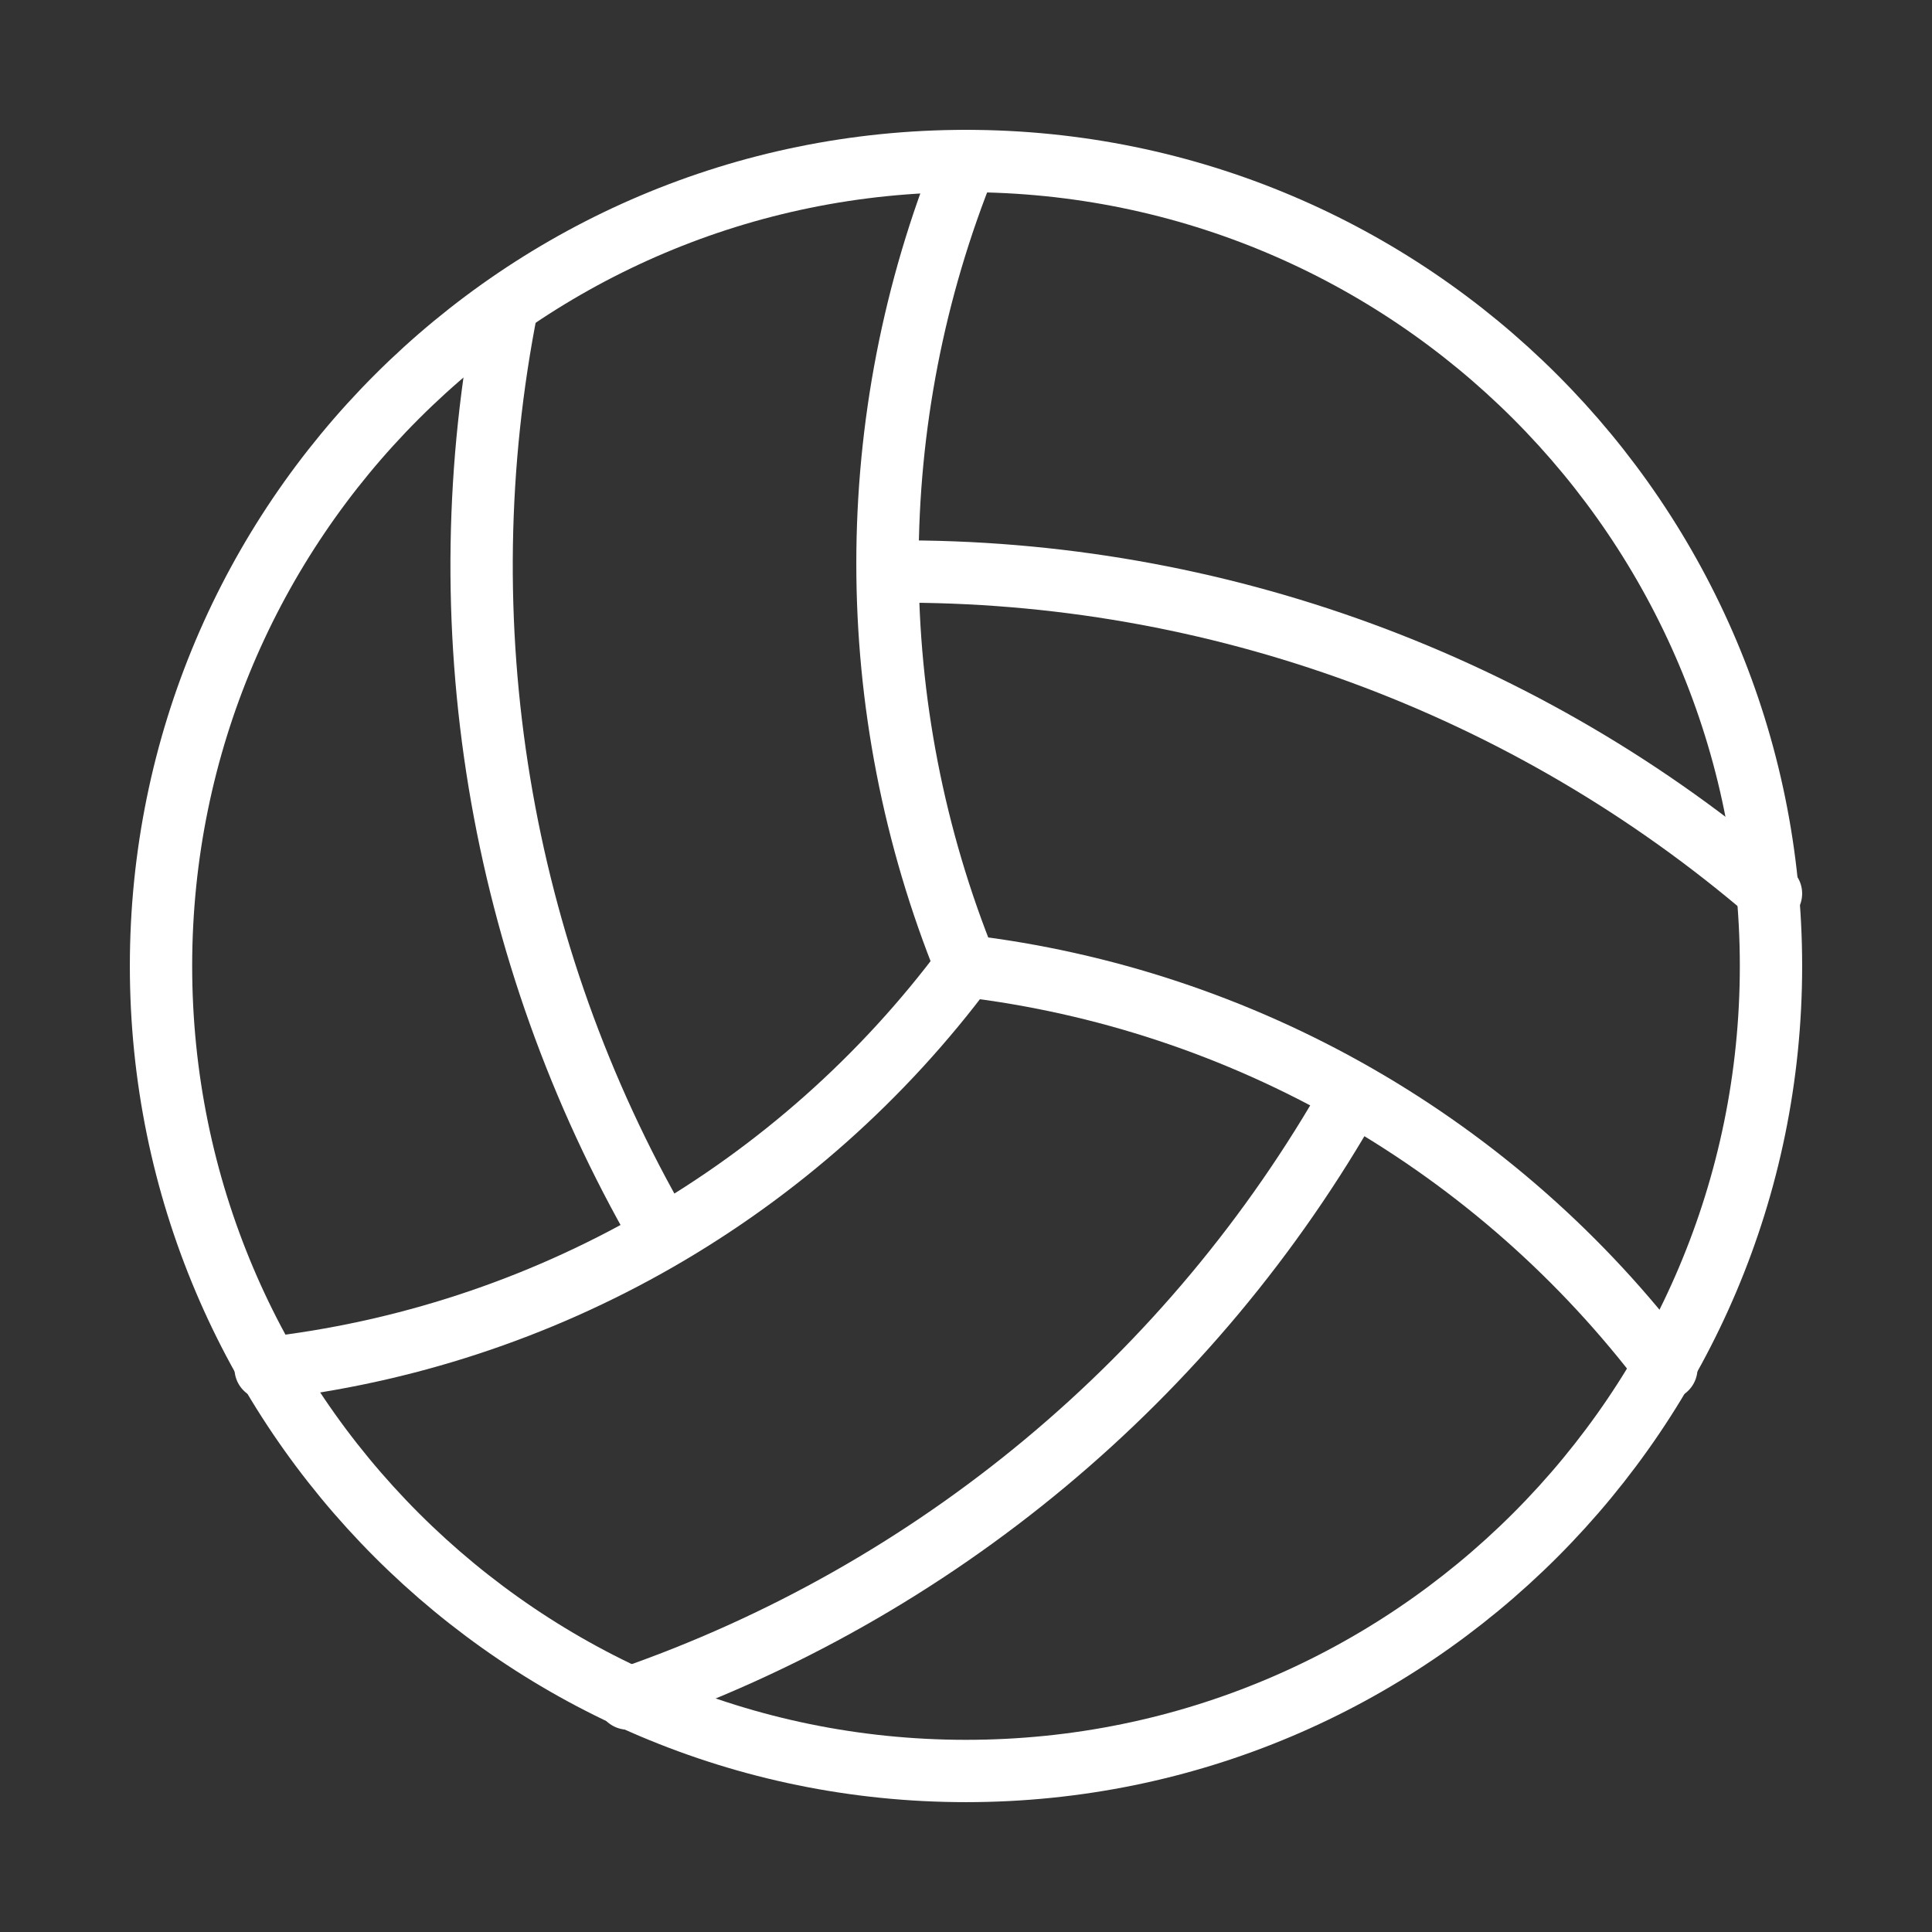
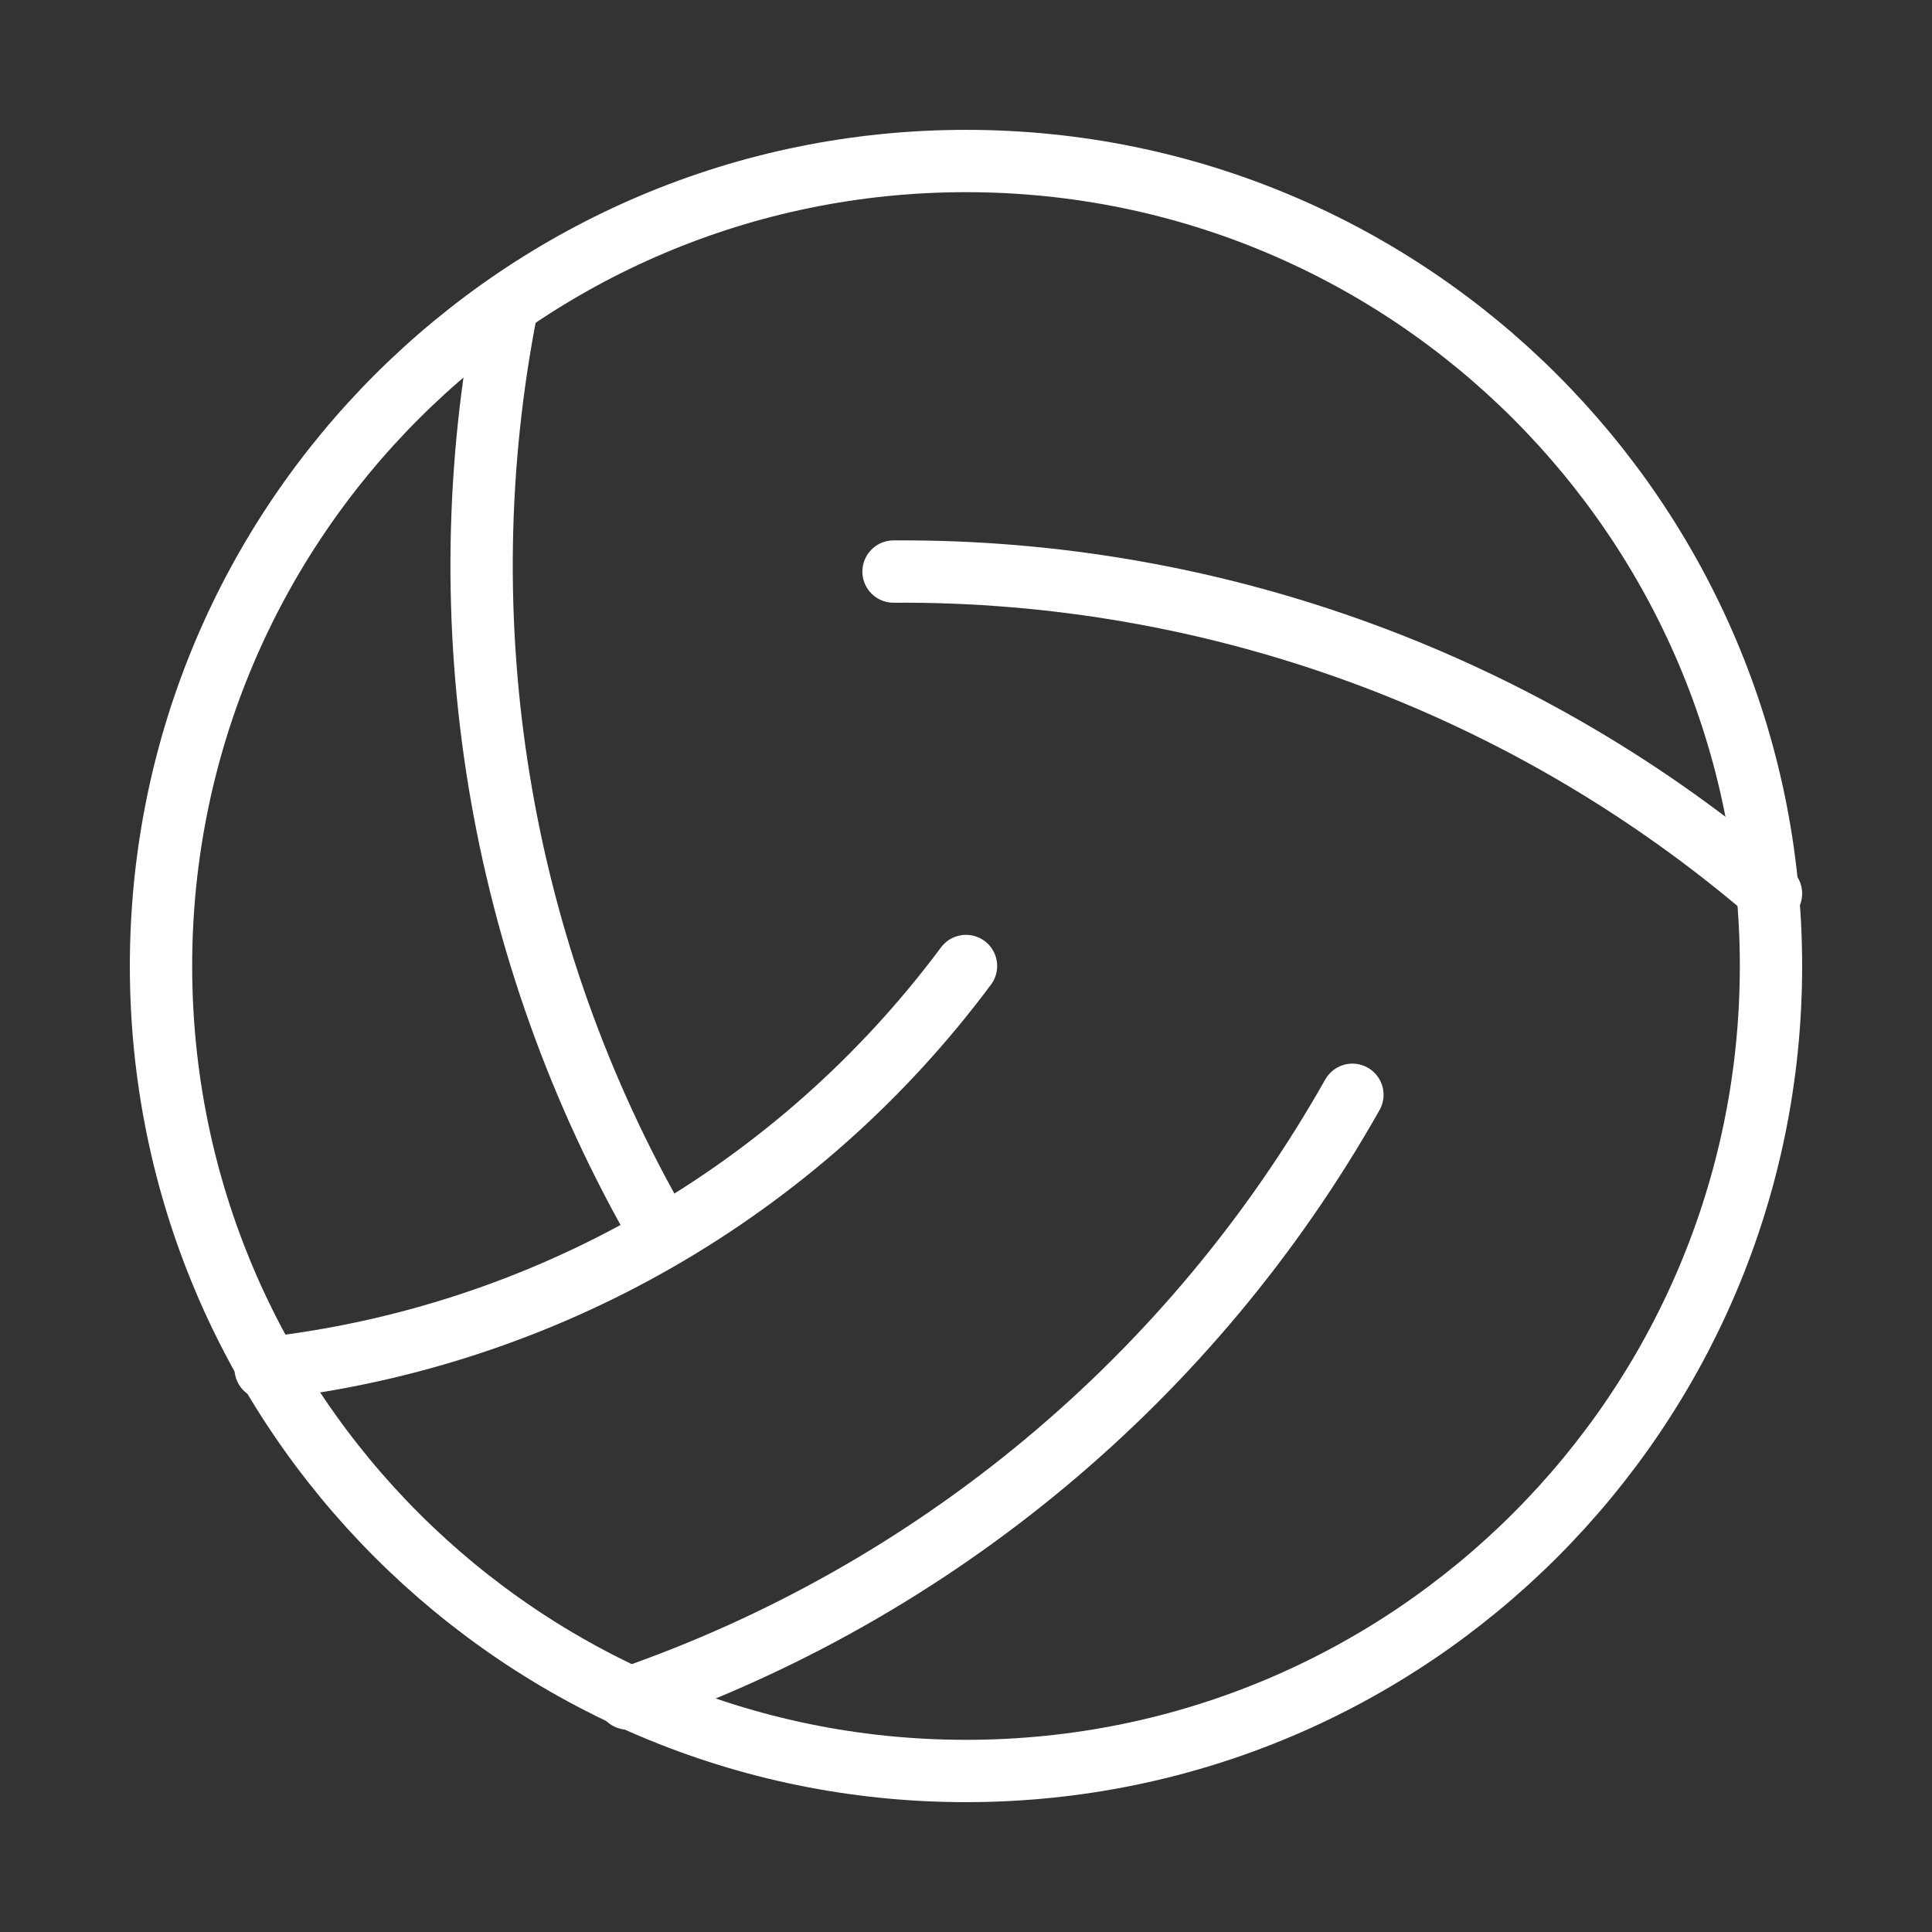
<svg xmlns="http://www.w3.org/2000/svg" width="62" height="62" viewBox="0 0 62 62" fill="none">
  <rect x="0" y="0" width="62" height="62" fill="#333333" stroke="none" />
  <path d="M28.675 18.342C39.001 18.273 49.003 21.943 56.833 28.675" stroke="white" stroke-width="2" stroke-linecap="round" stroke-linejoin="round" />
  <path d="M31 31C28.338 34.578 24.97 37.57 21.104 39.792C17.238 42.014 12.956 43.418 8.525 43.917" stroke="white" stroke-width="2" stroke-linecap="round" stroke-linejoin="round" />
  <path d="M43.4 35.133C38.272 44.21 30.003 51.101 20.15 54.508" stroke="white" stroke-width="2" stroke-linecap="round" stroke-linejoin="round" />
-   <path d="M53.475 43.917C50.792 40.361 47.418 37.384 43.556 35.164C39.694 32.945 35.423 31.528 31 31C27.64 22.717 27.64 13.45 31 5.167" stroke="white" stroke-width="2" stroke-linecap="round" stroke-linejoin="round" />
  <path d="M16.275 9.817C14.254 19.987 15.999 30.545 21.183 39.525" stroke="white" stroke-width="2" stroke-linecap="round" stroke-linejoin="round" />
  <path d="M31 56.833C45.267 56.833 56.833 45.267 56.833 31C56.833 16.733 45.267 5.167 31 5.167C16.733 5.167 5.167 16.733 5.167 31C5.167 45.267 16.733 56.833 31 56.833Z" stroke="white" stroke-width="2" stroke-linecap="round" stroke-linejoin="round" />
</svg>